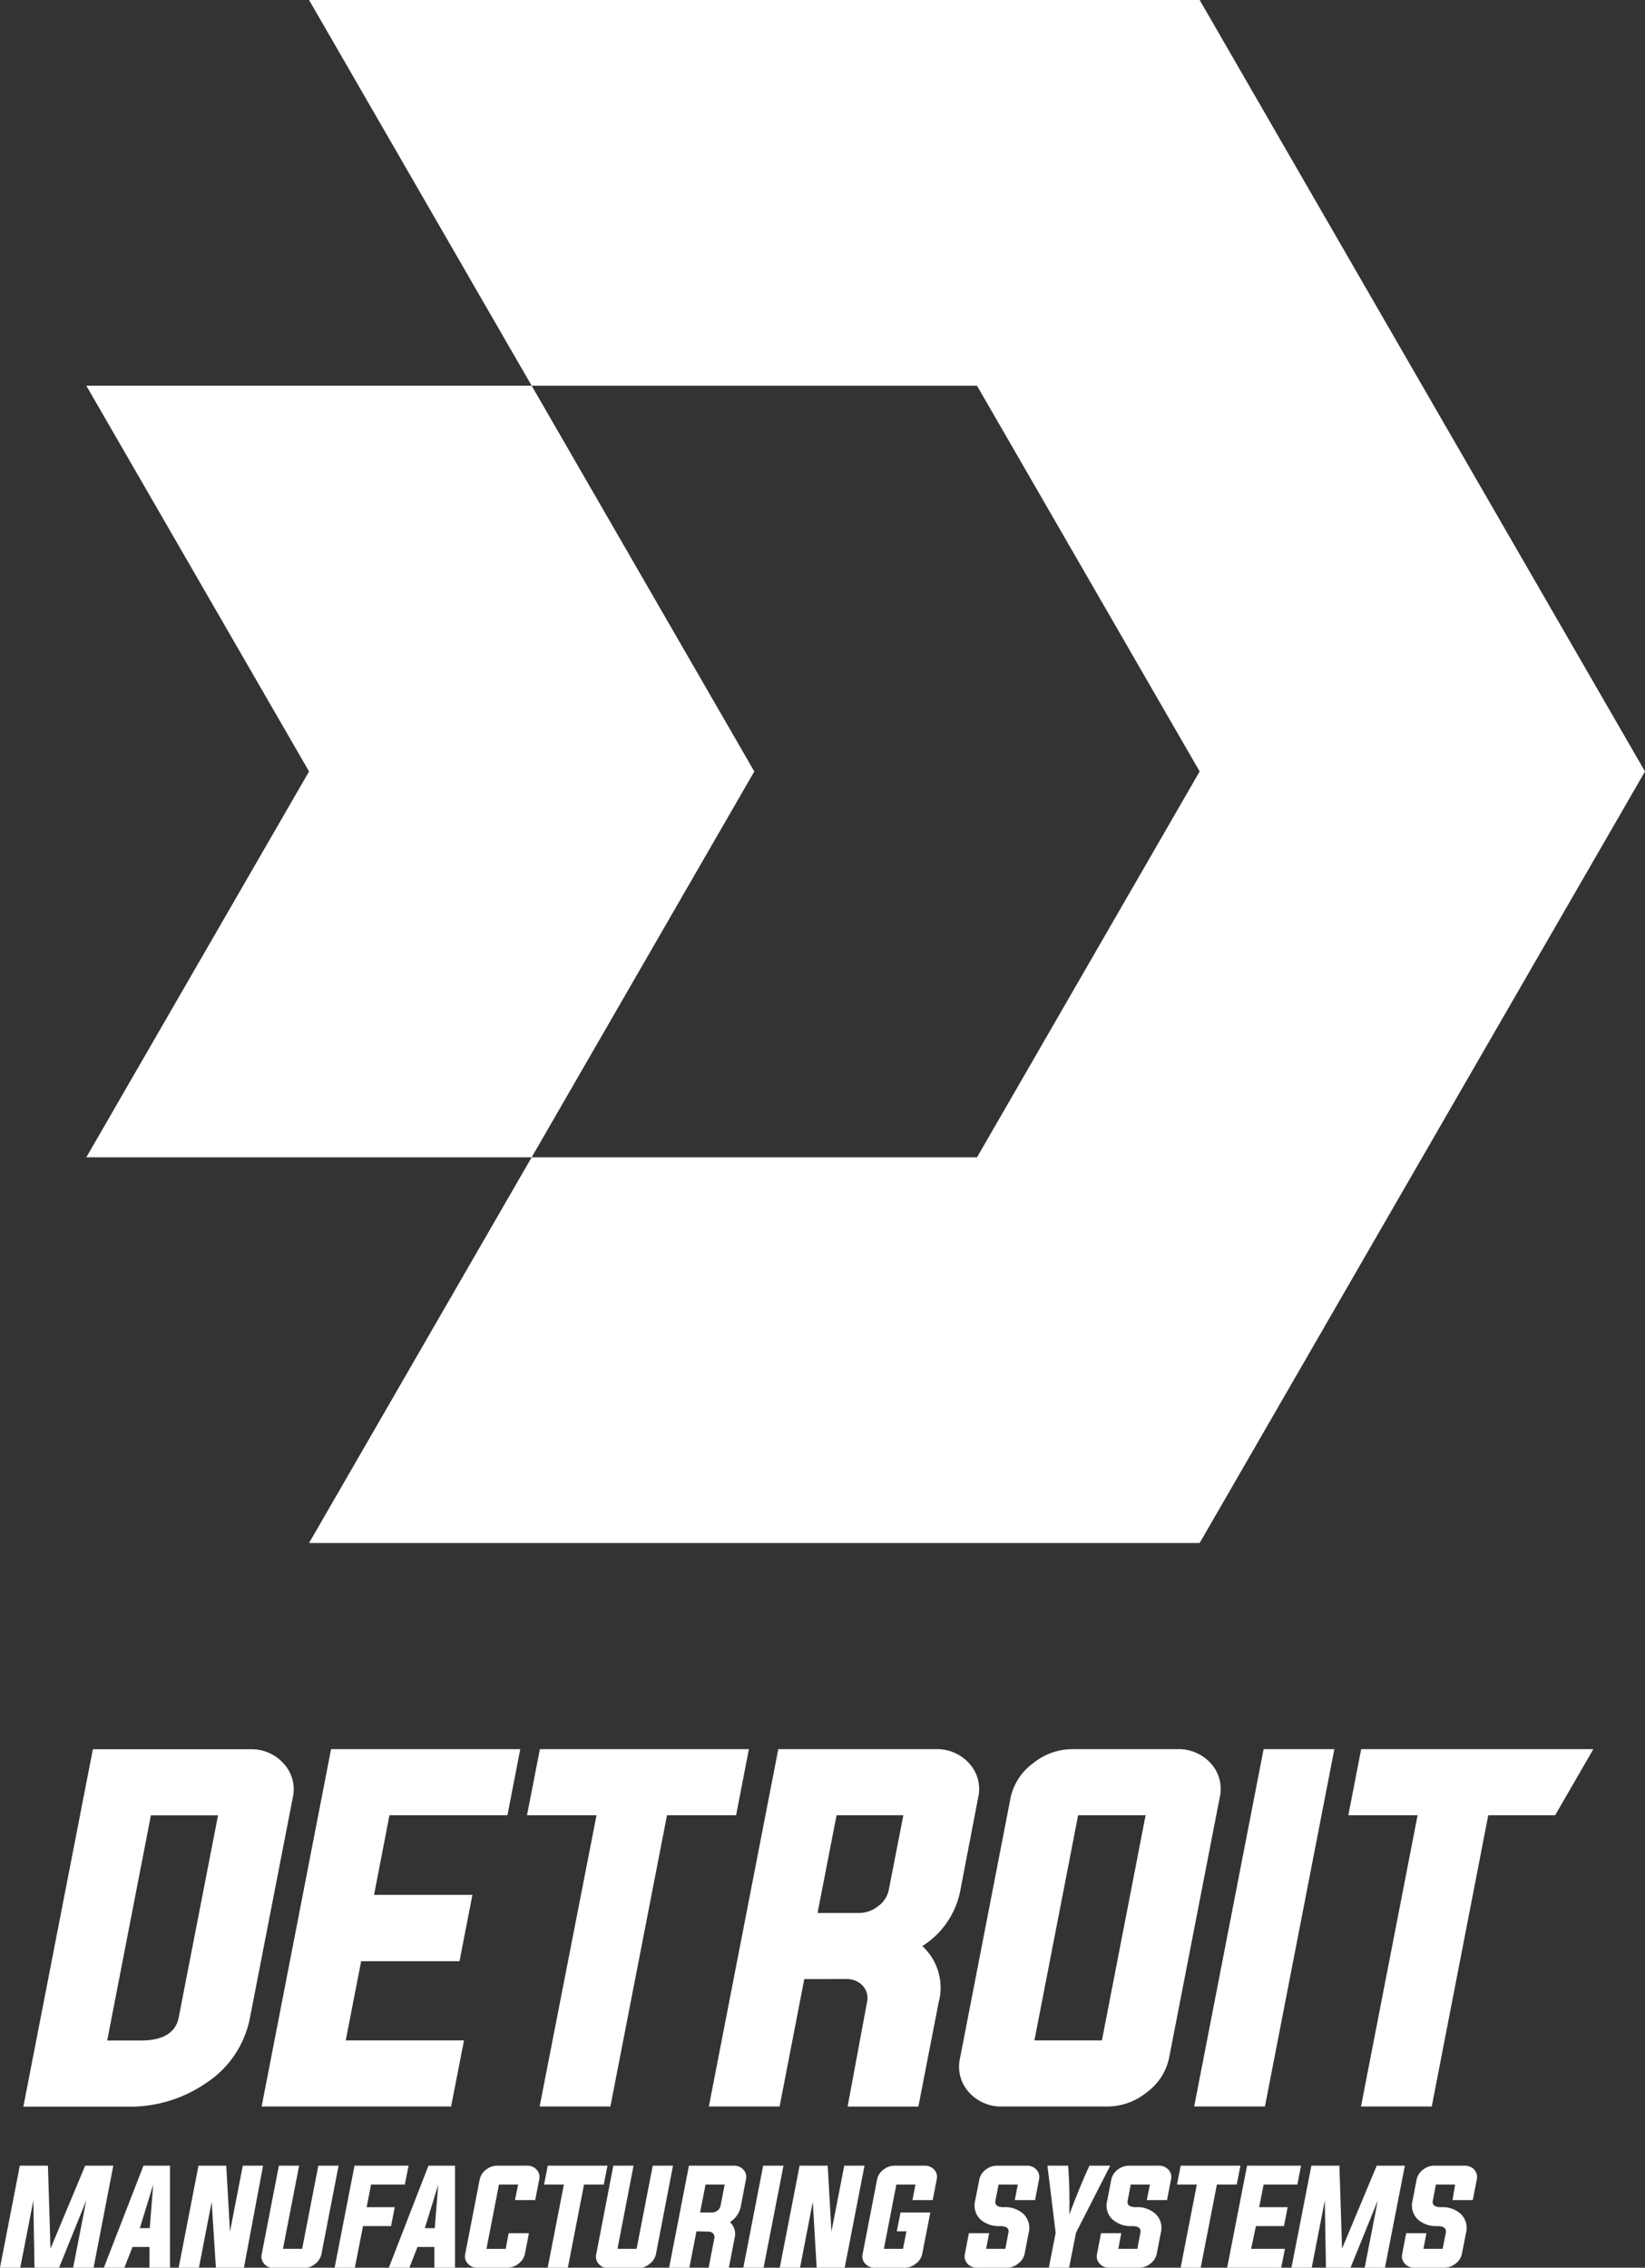
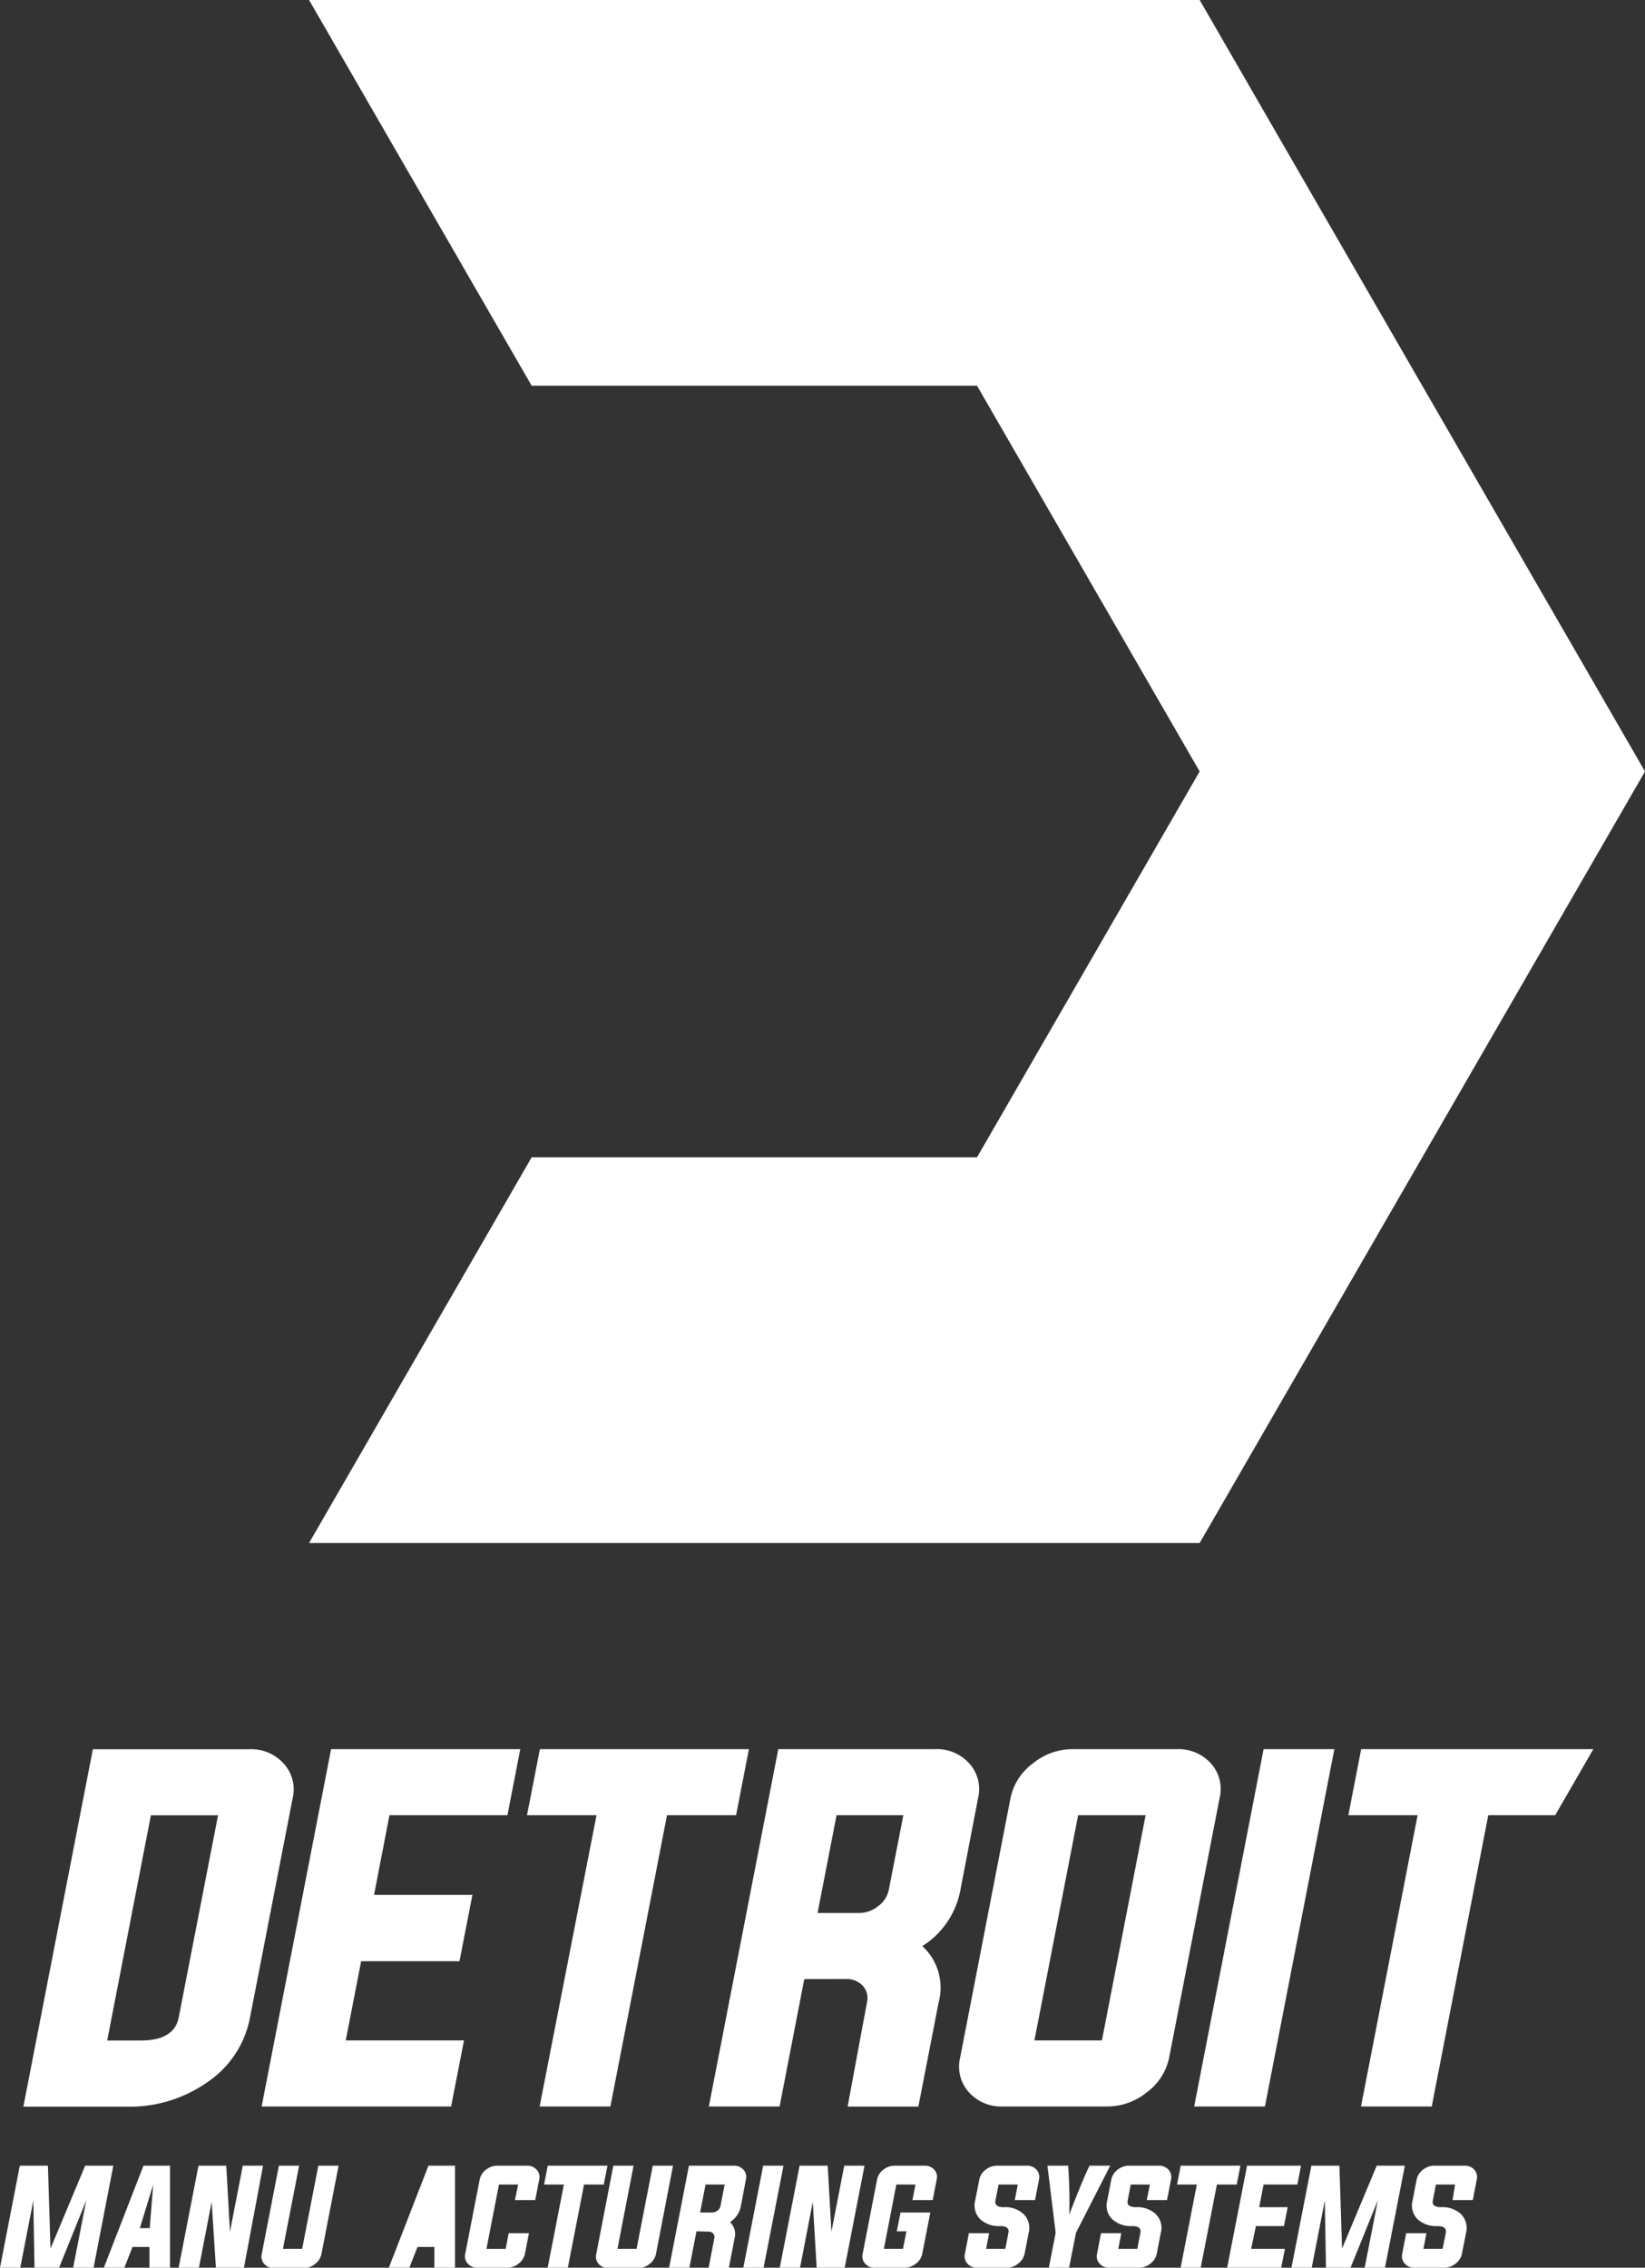
<svg xmlns="http://www.w3.org/2000/svg" id="Layer_1" data-name="Layer 1" viewBox="0 0 185.98 256.32">
  <rect x="0" y="0" width="185.98" height="256.32" fill="#333333" stroke="none" />
  <defs>
    <style>.cls-1{fill:#fff;}</style>
  </defs>
  <polygon class="cls-1" points="160.8 43.6 135.63 0 85.28 0 34.94 0 60.11 43.6 110.46 43.6 135.63 87.2 110.46 130.81 60.11 130.81 34.94 174.41 85.28 174.41 135.63 174.41 160.8 130.81 185.98 87.2 160.8 43.6" />
-   <polygon class="cls-1" points="60.11 43.6 9.76 43.6 34.94 87.2 9.76 130.81 60.11 130.81 85.28 87.2 60.11 43.6" />
  <path class="cls-1" d="M126.51,282.31h13.37l-1.46,7.47H117l7.85-40.39h21.39l-1.45,7.47H131.45l-1.74,9h11.12l-1.46,7.5H128.25Z" transform="translate(-87.42 -51.68)" />
  <path class="cls-1" d="M154.86,256.86H147l1.46-7.47h23.63l-1.45,7.47h-7.81l-6.4,32.92h-8Z" transform="translate(-87.42 -51.68)" />
  <path class="cls-1" d="M178.35,275.38l-2.79,14.4h-8l7.85-40.39H193.1A4.91,4.91,0,0,1,197,251a4.3,4.3,0,0,1,1,3.91l-2,10.41a9.58,9.58,0,0,1-4.3,6.33,6.39,6.39,0,0,1,1.84,6.37l-2.29,11.77h-8L185.44,278a2.05,2.05,0,0,0-.5-1.89,2.49,2.49,0,0,0-1.86-.74Zm6.18-7.47a3.47,3.47,0,0,0,2.15-.76,3,3,0,0,0,1.22-1.84l1.65-8.45H182l-2.15,11.05Z" transform="translate(-87.42 -51.68)" />
  <path class="cls-1" d="M220.46,249.39a4.91,4.91,0,0,1,3.85,1.6,4.3,4.3,0,0,1,1,3.91l-5.71,29.36a6.47,6.47,0,0,1-2.53,3.92,7.08,7.08,0,0,1-4.46,1.6H200.82a4.91,4.91,0,0,1-3.85-1.6,4.32,4.32,0,0,1-1-3.92l5.7-29.36a6.51,6.51,0,0,1,2.54-3.91,7.06,7.06,0,0,1,4.46-1.6Zm-11.15,7.47-4.94,25.45H212l4.94-25.45Z" transform="translate(-87.42 -51.68)" />
  <path class="cls-1" d="M222.43,289.78l7.85-40.39h8l-7.85,40.39Z" transform="translate(-87.42 -51.68)" />
  <path class="cls-1" d="M100.23,296.47,98,308H95.69l1.48-7.6L94.1,308H91.32l-.13-7.6L89.71,308H87.42l2.24-11.53h3.18l.29,9.37,3.92-9.37Z" transform="translate(-87.42 -51.68)" />
  <path class="cls-1" d="M102.4,305.66l-.92,2.34H99.16l4.48-11.53h3V308h-2.32v-2.34Zm.83-2.13h1.12l.39-4.92Z" transform="translate(-87.42 -51.68)" />
  <path class="cls-1" d="M111.35,300.57,109.91,308h-2.29l2.24-11.53H113l.42,7.46,1.45-7.46h2.29L115,308h-3.17Z" transform="translate(-87.42 -51.68)" />
  <path class="cls-1" d="M119.41,305.87h2.17l1.83-9.4h2.29l-1.94,10a1.9,1.9,0,0,1-.72,1.11,2,2,0,0,1-1.28.46H118.4a1.38,1.38,0,0,1-1.1-.46,1.23,1.23,0,0,1-.29-1.11l1.94-10h2.29Z" transform="translate(-87.42 -51.68)" />
-   <path class="cls-1" d="M127.5,296.47h6.11l-.42,2.13h-3.82l-.5,2.56h3.18l-.42,2.14h-3.17l-.92,4.7h-2.29Z" transform="translate(-87.42 -51.68)" />
-   <path class="cls-1" d="M134.62,305.66,133.7,308h-2.32l4.48-11.53h3V308h-2.33v-2.34Zm.83-2.13h1.12l.4-4.92Z" transform="translate(-87.42 -51.68)" />
+   <path class="cls-1" d="M134.62,305.66,133.7,308h-2.32l4.48-11.53h3V308h-2.33v-2.34Zm.83-2.13h1.12Z" transform="translate(-87.42 -51.68)" />
  <path class="cls-1" d="M146,298.6h-2.17l-1.41,7.27h2.17l.34-1.77h2.29l-.45,2.33a1.9,1.9,0,0,1-.72,1.11,2,2,0,0,1-1.28.46h-3.37a1.38,1.38,0,0,1-1.09-.46,1.2,1.2,0,0,1-.29-1.11l1.63-8.39a1.89,1.89,0,0,1,.72-1.12,2.06,2.06,0,0,1,1.28-.45H147a1.4,1.4,0,0,1,1.09.45,1.21,1.21,0,0,1,.29,1.12l-.45,2.32h-2.29Z" transform="translate(-87.42 -51.68)" />
  <path class="cls-1" d="M151.17,298.6h-2.24l.42-2.13h6.75l-.42,2.13h-2.23l-1.83,9.4h-2.28Z" transform="translate(-87.42 -51.68)" />
  <path class="cls-1" d="M157.23,305.87h2.16l1.83-9.4h2.29l-1.93,10a1.87,1.87,0,0,1-.73,1.11,2,2,0,0,1-1.27.46h-3.37a1.4,1.4,0,0,1-1.1-.46,1.22,1.22,0,0,1-.28-1.11l1.93-10h2.29Z" transform="translate(-87.42 -51.68)" />
  <path class="cls-1" d="M166.16,303.89l-.8,4.11h-2.29l2.24-11.53h5.06a1.41,1.41,0,0,1,1.1.45,1.21,1.21,0,0,1,.28,1.12l-.57,3a2.75,2.75,0,0,1-1.23,1.81,1.83,1.83,0,0,1,.52,1.82l-.65,3.36h-2.29l.65-3.36a.58.58,0,0,0-.14-.54.71.71,0,0,0-.53-.21Zm1.76-2.13a1,1,0,0,0,.62-.22.84.84,0,0,0,.34-.53l.47-2.41h-2.16l-.62,3.16Z" transform="translate(-87.42 -51.68)" />
  <path class="cls-1" d="M171.46,308l2.24-11.53H176L173.75,308Z" transform="translate(-87.42 -51.68)" />
  <path class="cls-1" d="M179.31,300.57,177.87,308h-2.29l2.24-11.53H181l.42,7.46,1.45-7.46h2.29L182.92,308h-3.17Z" transform="translate(-87.42 -51.68)" />
  <path class="cls-1" d="M189.9,303.89h-1.09l.42-2.13h3.37l-.91,4.67a1.81,1.81,0,0,1-.72,1.11,2,2,0,0,1-1.27.46h-3.37a1.38,1.38,0,0,1-1.1-.46,1.2,1.2,0,0,1-.28-1.11l1.63-8.39a1.8,1.8,0,0,1,.72-1.12,2,2,0,0,1,1.27-.45h3.37a1.41,1.41,0,0,1,1.1.45,1.21,1.21,0,0,1,.28,1.12l-.45,2.32h-2.29l.34-1.76h-2.16l-1.41,7.27h2.16Z" transform="translate(-87.42 -51.68)" />
  <path class="cls-1" d="M202.49,298.6h-2.17l-.36,1.82c-.09.49.22.74.95.74a3.06,3.06,0,0,1,2.21.76,2.17,2.17,0,0,1,.6,2.13l-.46,2.38a1.87,1.87,0,0,1-.73,1.11,2,2,0,0,1-1.27.46h-3.37a1.4,1.4,0,0,1-1.1-.46,1.22,1.22,0,0,1-.28-1.11l.45-2.33h2.29l-.34,1.77h2.17l.35-1.82c.1-.5-.22-.75-.94-.75a3.12,3.12,0,0,1-2.22-.75,2.18,2.18,0,0,1-.6-2.13l.47-2.38a1.8,1.8,0,0,1,.72-1.12,2.05,2.05,0,0,1,1.27-.45h3.37a1.41,1.41,0,0,1,1.1.45,1.24,1.24,0,0,1,.29,1.12l-.45,2.32h-2.29Z" transform="translate(-87.42 -51.68)" />
  <path class="cls-1" d="M209.07,304.05l-.78,3.95H206l.77-3.94-.93-7.59h2.34a53.21,53.21,0,0,1,.13,5.52q1.47-3.84,2.29-5.52h2.34Z" transform="translate(-87.42 -51.68)" />
  <path class="cls-1" d="M217.43,298.6h-2.17l-.35,1.82c-.1.49.22.74.94.74a3.06,3.06,0,0,1,2.21.76,2.17,2.17,0,0,1,.6,2.13l-.46,2.38a1.9,1.9,0,0,1-.72,1.11,2,2,0,0,1-1.28.46h-3.36a1.38,1.38,0,0,1-1.1-.46,1.2,1.2,0,0,1-.29-1.11l.45-2.33h2.29l-.34,1.77H216l.35-1.82c.1-.5-.21-.75-.94-.75a3.1,3.1,0,0,1-2.21-.75,2.13,2.13,0,0,1-.6-2.13l.46-2.38a1.89,1.89,0,0,1,.72-1.12,2.06,2.06,0,0,1,1.28-.45h3.37a1.4,1.4,0,0,1,1.09.45,1.21,1.21,0,0,1,.29,1.12l-.45,2.32h-2.29Z" transform="translate(-87.42 -51.68)" />
  <path class="cls-1" d="M222.73,298.6h-2.24l.42-2.13h6.75l-.42,2.13H225l-1.83,9.4H220.9Z" transform="translate(-87.42 -51.68)" />
  <path class="cls-1" d="M228.87,305.87h3.82l-.42,2.13h-6.11l2.25-11.53h6.1l-.41,2.13h-3.82l-.5,2.56H233l-.42,2.14h-3.17Z" transform="translate(-87.42 -51.68)" />
  <path class="cls-1" d="M246.25,296.47,244,308h-2.29l1.48-7.6-3.08,7.6h-2.78l-.13-7.6-1.48,7.6h-2.29l2.25-11.53h3.17l.3,9.37,3.92-9.37Z" transform="translate(-87.42 -51.68)" />
  <path class="cls-1" d="M251.93,298.6h-2.17l-.35,1.82c-.1.49.22.74.94.74a3.08,3.08,0,0,1,2.22.76,2.22,2.22,0,0,1,.6,2.13l-.47,2.38a1.81,1.81,0,0,1-.72,1.11,2,2,0,0,1-1.27.46h-3.37a1.38,1.38,0,0,1-1.1-.46,1.23,1.23,0,0,1-.29-1.11l.45-2.33h2.29l-.34,1.77h2.17l.36-1.82c.09-.5-.22-.75-.95-.75a3.1,3.1,0,0,1-2.21-.75,2.18,2.18,0,0,1-.6-2.13l.46-2.38a1.86,1.86,0,0,1,.73-1.12,2,2,0,0,1,1.27-.45H253a1.42,1.42,0,0,1,1.1.45,1.24,1.24,0,0,1,.28,1.12l-.45,2.32h-2.29Z" transform="translate(-87.42 -51.68)" />
  <path class="cls-1" d="M119.47,251a4.87,4.87,0,0,0-3.84-1.6H97.92l-1.43,7.34-3.89,20-2.54,13.06h11.82a15.21,15.21,0,0,0,8.81-2.65,11.38,11.38,0,0,0,5-7.45l4.82-24.78A4.27,4.27,0,0,0,119.47,251Zm-11.84,28.69c-.33,1.75-1.77,2.63-4.3,2.63H99.54l4.94-25.45h7.59Z" transform="translate(-87.42 -51.68)" />
  <polygon class="cls-1" points="180.14 197.71 153.89 197.71 152.44 205.18 160.27 205.18 153.87 238.1 161.87 238.1 168.26 205.18 175.82 205.18 180.14 197.71" />
</svg>